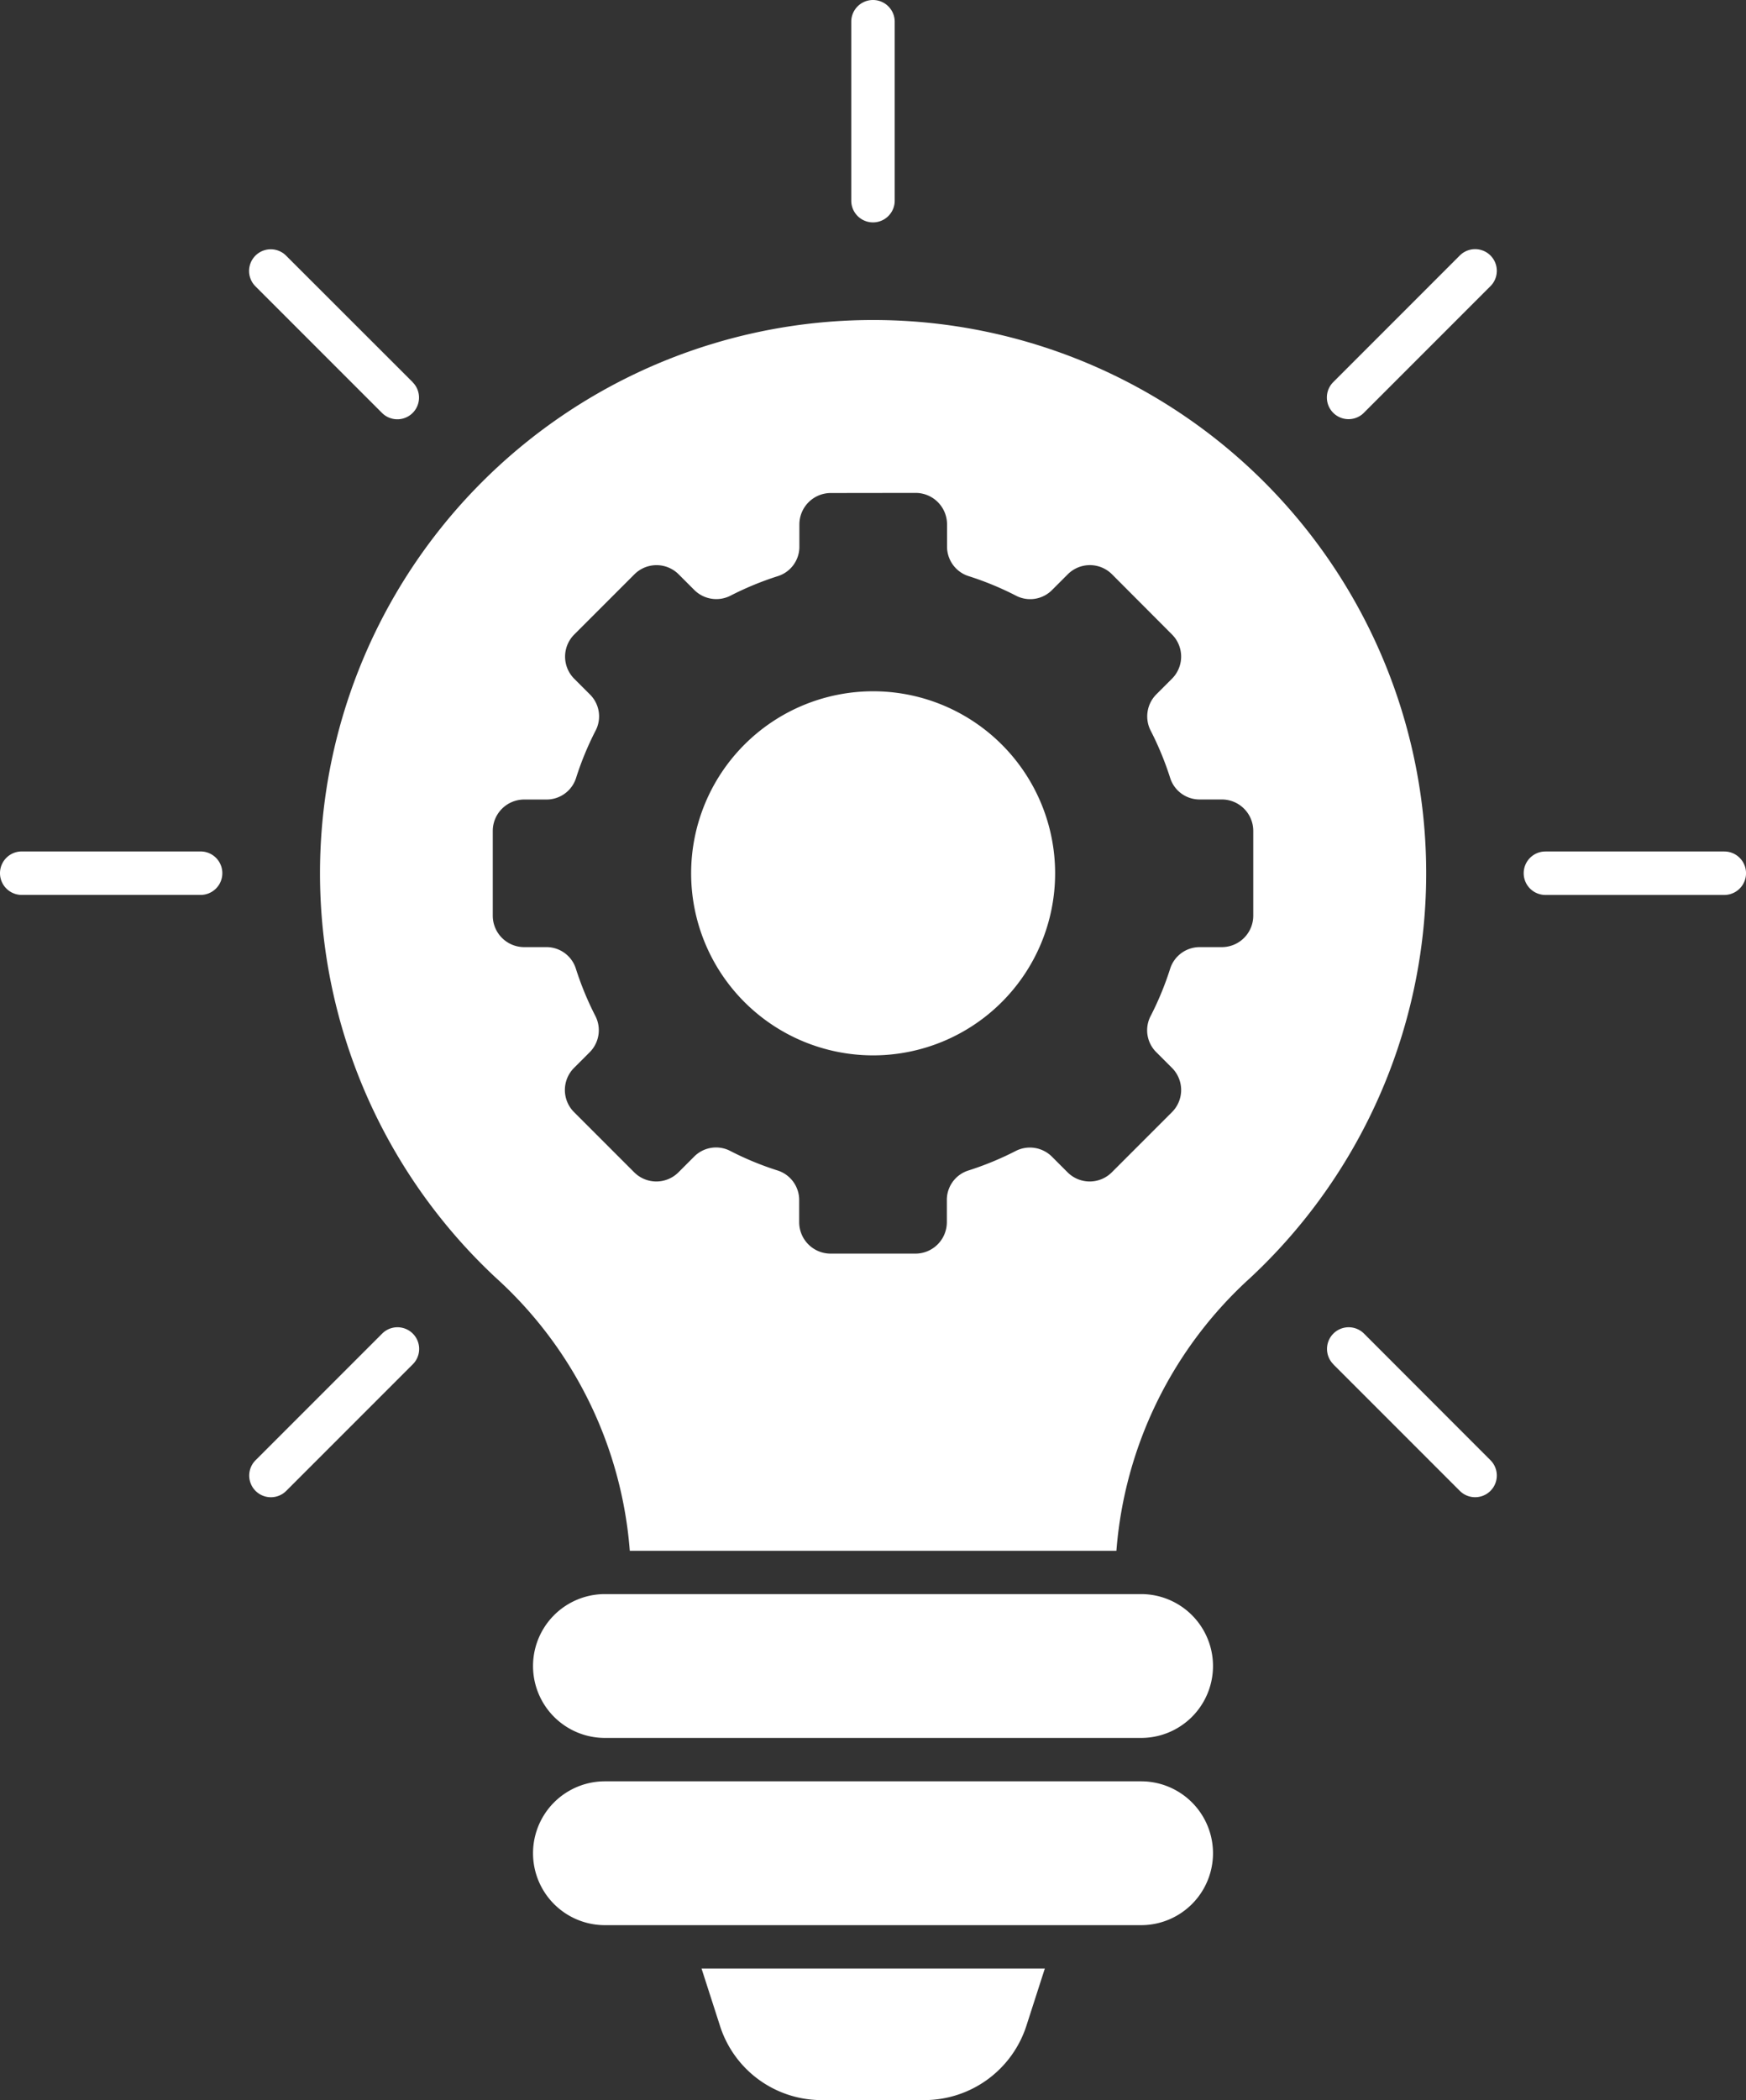
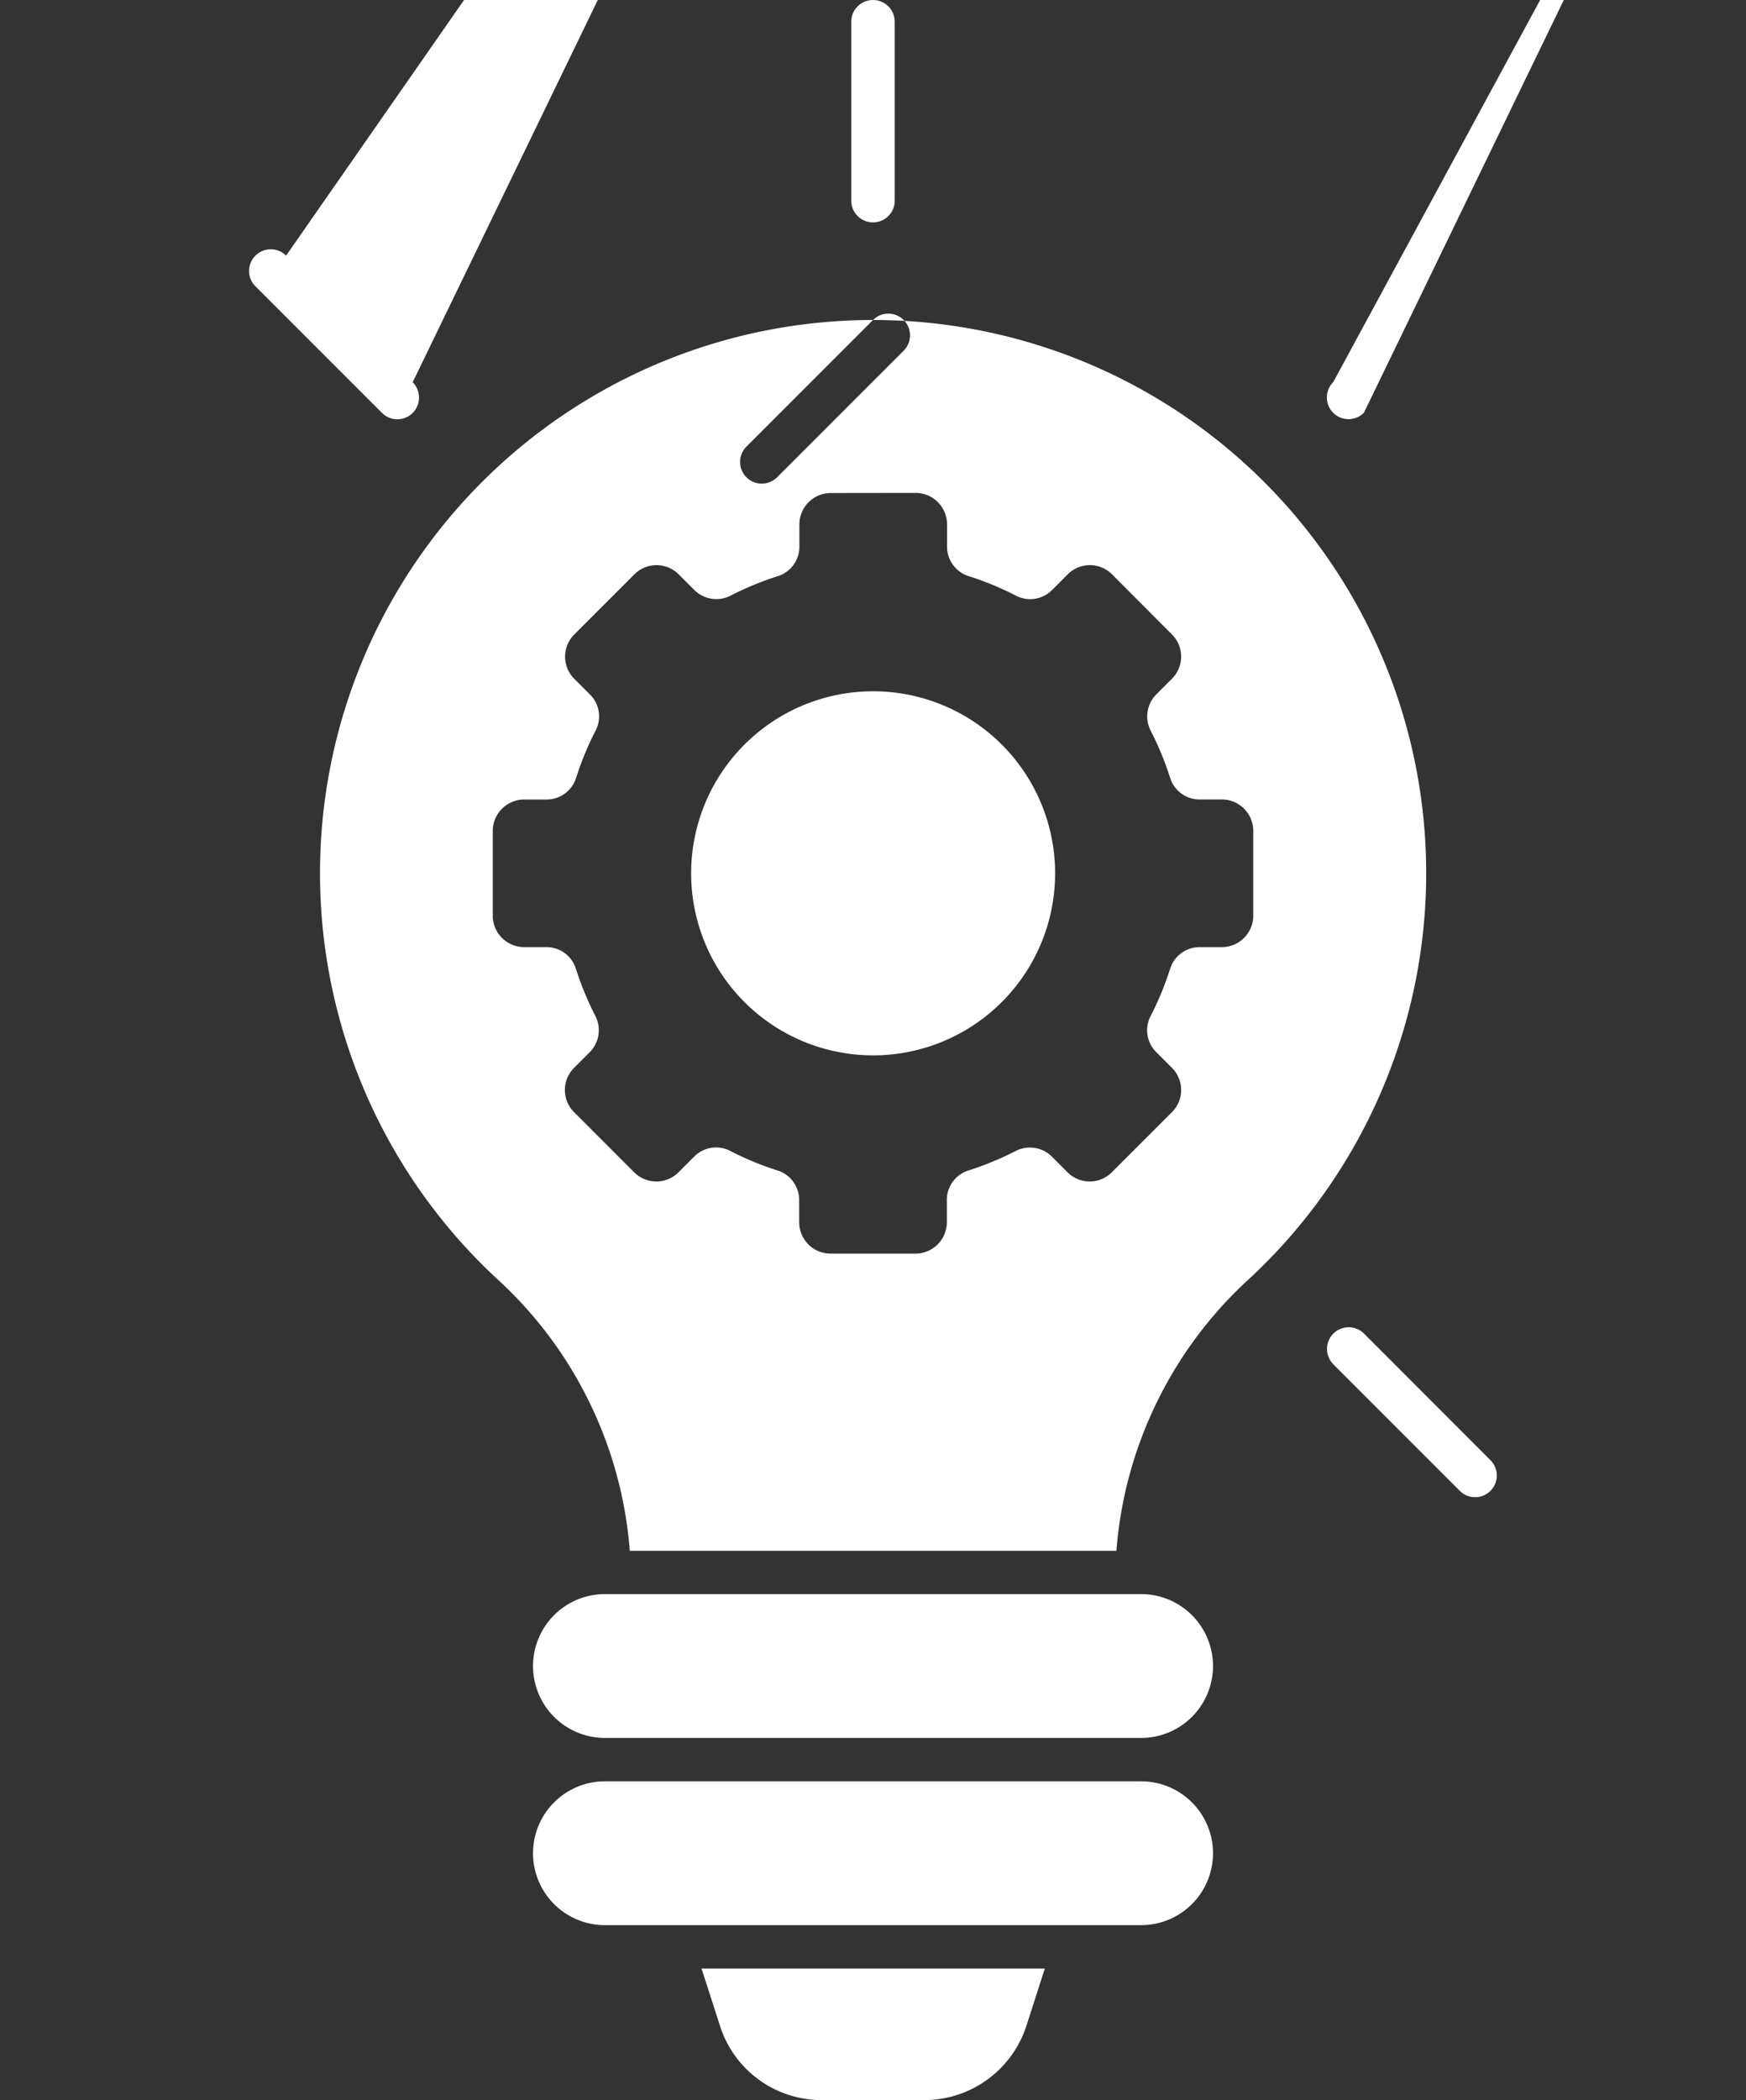
<svg xmlns="http://www.w3.org/2000/svg" width="62.361" height="74.987" viewBox="0 0 62.361 74.987">
  <rect x="0" y="0" width="62.361" height="74.987" fill="#333333" stroke="none" />
-   <path id="noun-innovation-6780420" d="M186.663,76.908A19.753,19.753,0,0,1,200.147,111.1a14.683,14.683,0,0,0-4.791,9.756h-17.38a14.671,14.671,0,0,0-4.791-9.756A19.753,19.753,0,0,1,186.67,76.908ZM169.131,113.1l-4.521,4.521a.774.774,0,1,0,1.095,1.095l4.521-4.521a.774.774,0,1,0-1.095-1.095Zm-6.484-17.216a.776.776,0,1,1,0,1.552h-6.389a.776.776,0,1,1,0-1.552Zm7.576-16.755L165.7,74.61a.774.774,0,0,0-1.095,1.095l4.521,4.521a.774.774,0,1,0,1.095-1.095Zm33.972,1.092,4.521-4.521a.774.774,0,0,0-1.095-1.095L203.1,79.127a.774.774,0,1,0,1.095,1.095Zm6.484,17.216a.776.776,0,1,1,0-1.552h6.389a.776.776,0,1,1,0,1.552ZM203.1,114.194l4.521,4.521a.774.774,0,1,0,1.095-1.095L204.2,113.1a.774.774,0,0,0-1.095,1.095ZM187.438,72.647a.776.776,0,1,1-1.552,0V66.258a.776.776,0,0,1,1.552,0Zm8.8,49.754h-19.15a2.568,2.568,0,1,0,0,5.136h19.15a2.568,2.568,0,0,0,0-5.136Zm0,6.685h-19.15a2.568,2.568,0,1,0,0,5.136h19.15a2.568,2.568,0,0,0,0-5.136Zm-9.571-38.921a6.5,6.5,0,1,0,6.5,6.5A6.5,6.5,0,0,0,186.663,90.165Zm-1.516-7.079a1.123,1.123,0,0,0-1.118,1.118v.783a1.1,1.1,0,0,1-.776,1.069,11.044,11.044,0,0,0-1.674.69,1.114,1.114,0,0,1-1.305-.2l-.556-.556a1.117,1.117,0,0,0-1.582,0l-2.147,2.147a1.117,1.117,0,0,0,0,1.582l.556.556a1.1,1.1,0,0,1,.2,1.305,10.93,10.93,0,0,0-.69,1.674,1.106,1.106,0,0,1-1.069.776H174.2a1.123,1.123,0,0,0-1.118,1.118v3.038A1.123,1.123,0,0,0,174.2,99.3h.783a1.1,1.1,0,0,1,1.069.776,11.045,11.045,0,0,0,.69,1.674,1.114,1.114,0,0,1-.2,1.305l-.556.556a1.117,1.117,0,0,0,0,1.582l2.147,2.147a1.117,1.117,0,0,0,1.582,0l.556-.556a1.1,1.1,0,0,1,1.305-.2,10.929,10.929,0,0,0,1.674.69,1.106,1.106,0,0,1,.776,1.069v.783a1.123,1.123,0,0,0,1.118,1.118h3.038a1.123,1.123,0,0,0,1.118-1.118v-.783a1.1,1.1,0,0,1,.776-1.069,11.044,11.044,0,0,0,1.674-.69,1.114,1.114,0,0,1,1.305.2l.556.556a1.117,1.117,0,0,0,1.582,0l2.147-2.147a1.117,1.117,0,0,0,0-1.582l-.556-.556a1.1,1.1,0,0,1-.2-1.305,10.93,10.93,0,0,0,.69-1.674,1.106,1.106,0,0,1,1.069-.776h.783a1.123,1.123,0,0,0,1.118-1.118V95.146a1.123,1.123,0,0,0-1.118-1.118h-.783a1.1,1.1,0,0,1-1.069-.776,11.047,11.047,0,0,0-.69-1.674,1.114,1.114,0,0,1,.2-1.305l.556-.556a1.117,1.117,0,0,0,0-1.582L195.2,85.989a1.117,1.117,0,0,0-1.582,0l-.556.556a1.1,1.1,0,0,1-1.305.2,10.928,10.928,0,0,0-1.674-.69,1.106,1.106,0,0,1-.776-1.069V84.2a1.123,1.123,0,0,0-1.118-1.118ZM192.8,135.77l-.648,2.012a3.833,3.833,0,0,1-3.686,2.686h-3.594a3.809,3.809,0,0,1-3.686-2.686l-.648-2.012H192.8Z" transform="translate(-155.482 -65.482)" fill="#fff" fill-rule="evenodd" />
+   <path id="noun-innovation-6780420" d="M186.663,76.908A19.753,19.753,0,0,1,200.147,111.1a14.683,14.683,0,0,0-4.791,9.756h-17.38a14.671,14.671,0,0,0-4.791-9.756A19.753,19.753,0,0,1,186.67,76.908Zl-4.521,4.521a.774.774,0,1,0,1.095,1.095l4.521-4.521a.774.774,0,1,0-1.095-1.095Zm-6.484-17.216a.776.776,0,1,1,0,1.552h-6.389a.776.776,0,1,1,0-1.552Zm7.576-16.755L165.7,74.61a.774.774,0,0,0-1.095,1.095l4.521,4.521a.774.774,0,1,0,1.095-1.095Zm33.972,1.092,4.521-4.521a.774.774,0,0,0-1.095-1.095L203.1,79.127a.774.774,0,1,0,1.095,1.095Zm6.484,17.216a.776.776,0,1,1,0-1.552h6.389a.776.776,0,1,1,0,1.552ZM203.1,114.194l4.521,4.521a.774.774,0,1,0,1.095-1.095L204.2,113.1a.774.774,0,0,0-1.095,1.095ZM187.438,72.647a.776.776,0,1,1-1.552,0V66.258a.776.776,0,0,1,1.552,0Zm8.8,49.754h-19.15a2.568,2.568,0,1,0,0,5.136h19.15a2.568,2.568,0,0,0,0-5.136Zm0,6.685h-19.15a2.568,2.568,0,1,0,0,5.136h19.15a2.568,2.568,0,0,0,0-5.136Zm-9.571-38.921a6.5,6.5,0,1,0,6.5,6.5A6.5,6.5,0,0,0,186.663,90.165Zm-1.516-7.079a1.123,1.123,0,0,0-1.118,1.118v.783a1.1,1.1,0,0,1-.776,1.069,11.044,11.044,0,0,0-1.674.69,1.114,1.114,0,0,1-1.305-.2l-.556-.556a1.117,1.117,0,0,0-1.582,0l-2.147,2.147a1.117,1.117,0,0,0,0,1.582l.556.556a1.1,1.1,0,0,1,.2,1.305,10.93,10.93,0,0,0-.69,1.674,1.106,1.106,0,0,1-1.069.776H174.2a1.123,1.123,0,0,0-1.118,1.118v3.038A1.123,1.123,0,0,0,174.2,99.3h.783a1.1,1.1,0,0,1,1.069.776,11.045,11.045,0,0,0,.69,1.674,1.114,1.114,0,0,1-.2,1.305l-.556.556a1.117,1.117,0,0,0,0,1.582l2.147,2.147a1.117,1.117,0,0,0,1.582,0l.556-.556a1.1,1.1,0,0,1,1.305-.2,10.929,10.929,0,0,0,1.674.69,1.106,1.106,0,0,1,.776,1.069v.783a1.123,1.123,0,0,0,1.118,1.118h3.038a1.123,1.123,0,0,0,1.118-1.118v-.783a1.1,1.1,0,0,1,.776-1.069,11.044,11.044,0,0,0,1.674-.69,1.114,1.114,0,0,1,1.305.2l.556.556a1.117,1.117,0,0,0,1.582,0l2.147-2.147a1.117,1.117,0,0,0,0-1.582l-.556-.556a1.1,1.1,0,0,1-.2-1.305,10.93,10.93,0,0,0,.69-1.674,1.106,1.106,0,0,1,1.069-.776h.783a1.123,1.123,0,0,0,1.118-1.118V95.146a1.123,1.123,0,0,0-1.118-1.118h-.783a1.1,1.1,0,0,1-1.069-.776,11.047,11.047,0,0,0-.69-1.674,1.114,1.114,0,0,1,.2-1.305l.556-.556a1.117,1.117,0,0,0,0-1.582L195.2,85.989a1.117,1.117,0,0,0-1.582,0l-.556.556a1.1,1.1,0,0,1-1.305.2,10.928,10.928,0,0,0-1.674-.69,1.106,1.106,0,0,1-.776-1.069V84.2a1.123,1.123,0,0,0-1.118-1.118ZM192.8,135.77l-.648,2.012a3.833,3.833,0,0,1-3.686,2.686h-3.594a3.809,3.809,0,0,1-3.686-2.686l-.648-2.012H192.8Z" transform="translate(-155.482 -65.482)" fill="#fff" fill-rule="evenodd" />
</svg>